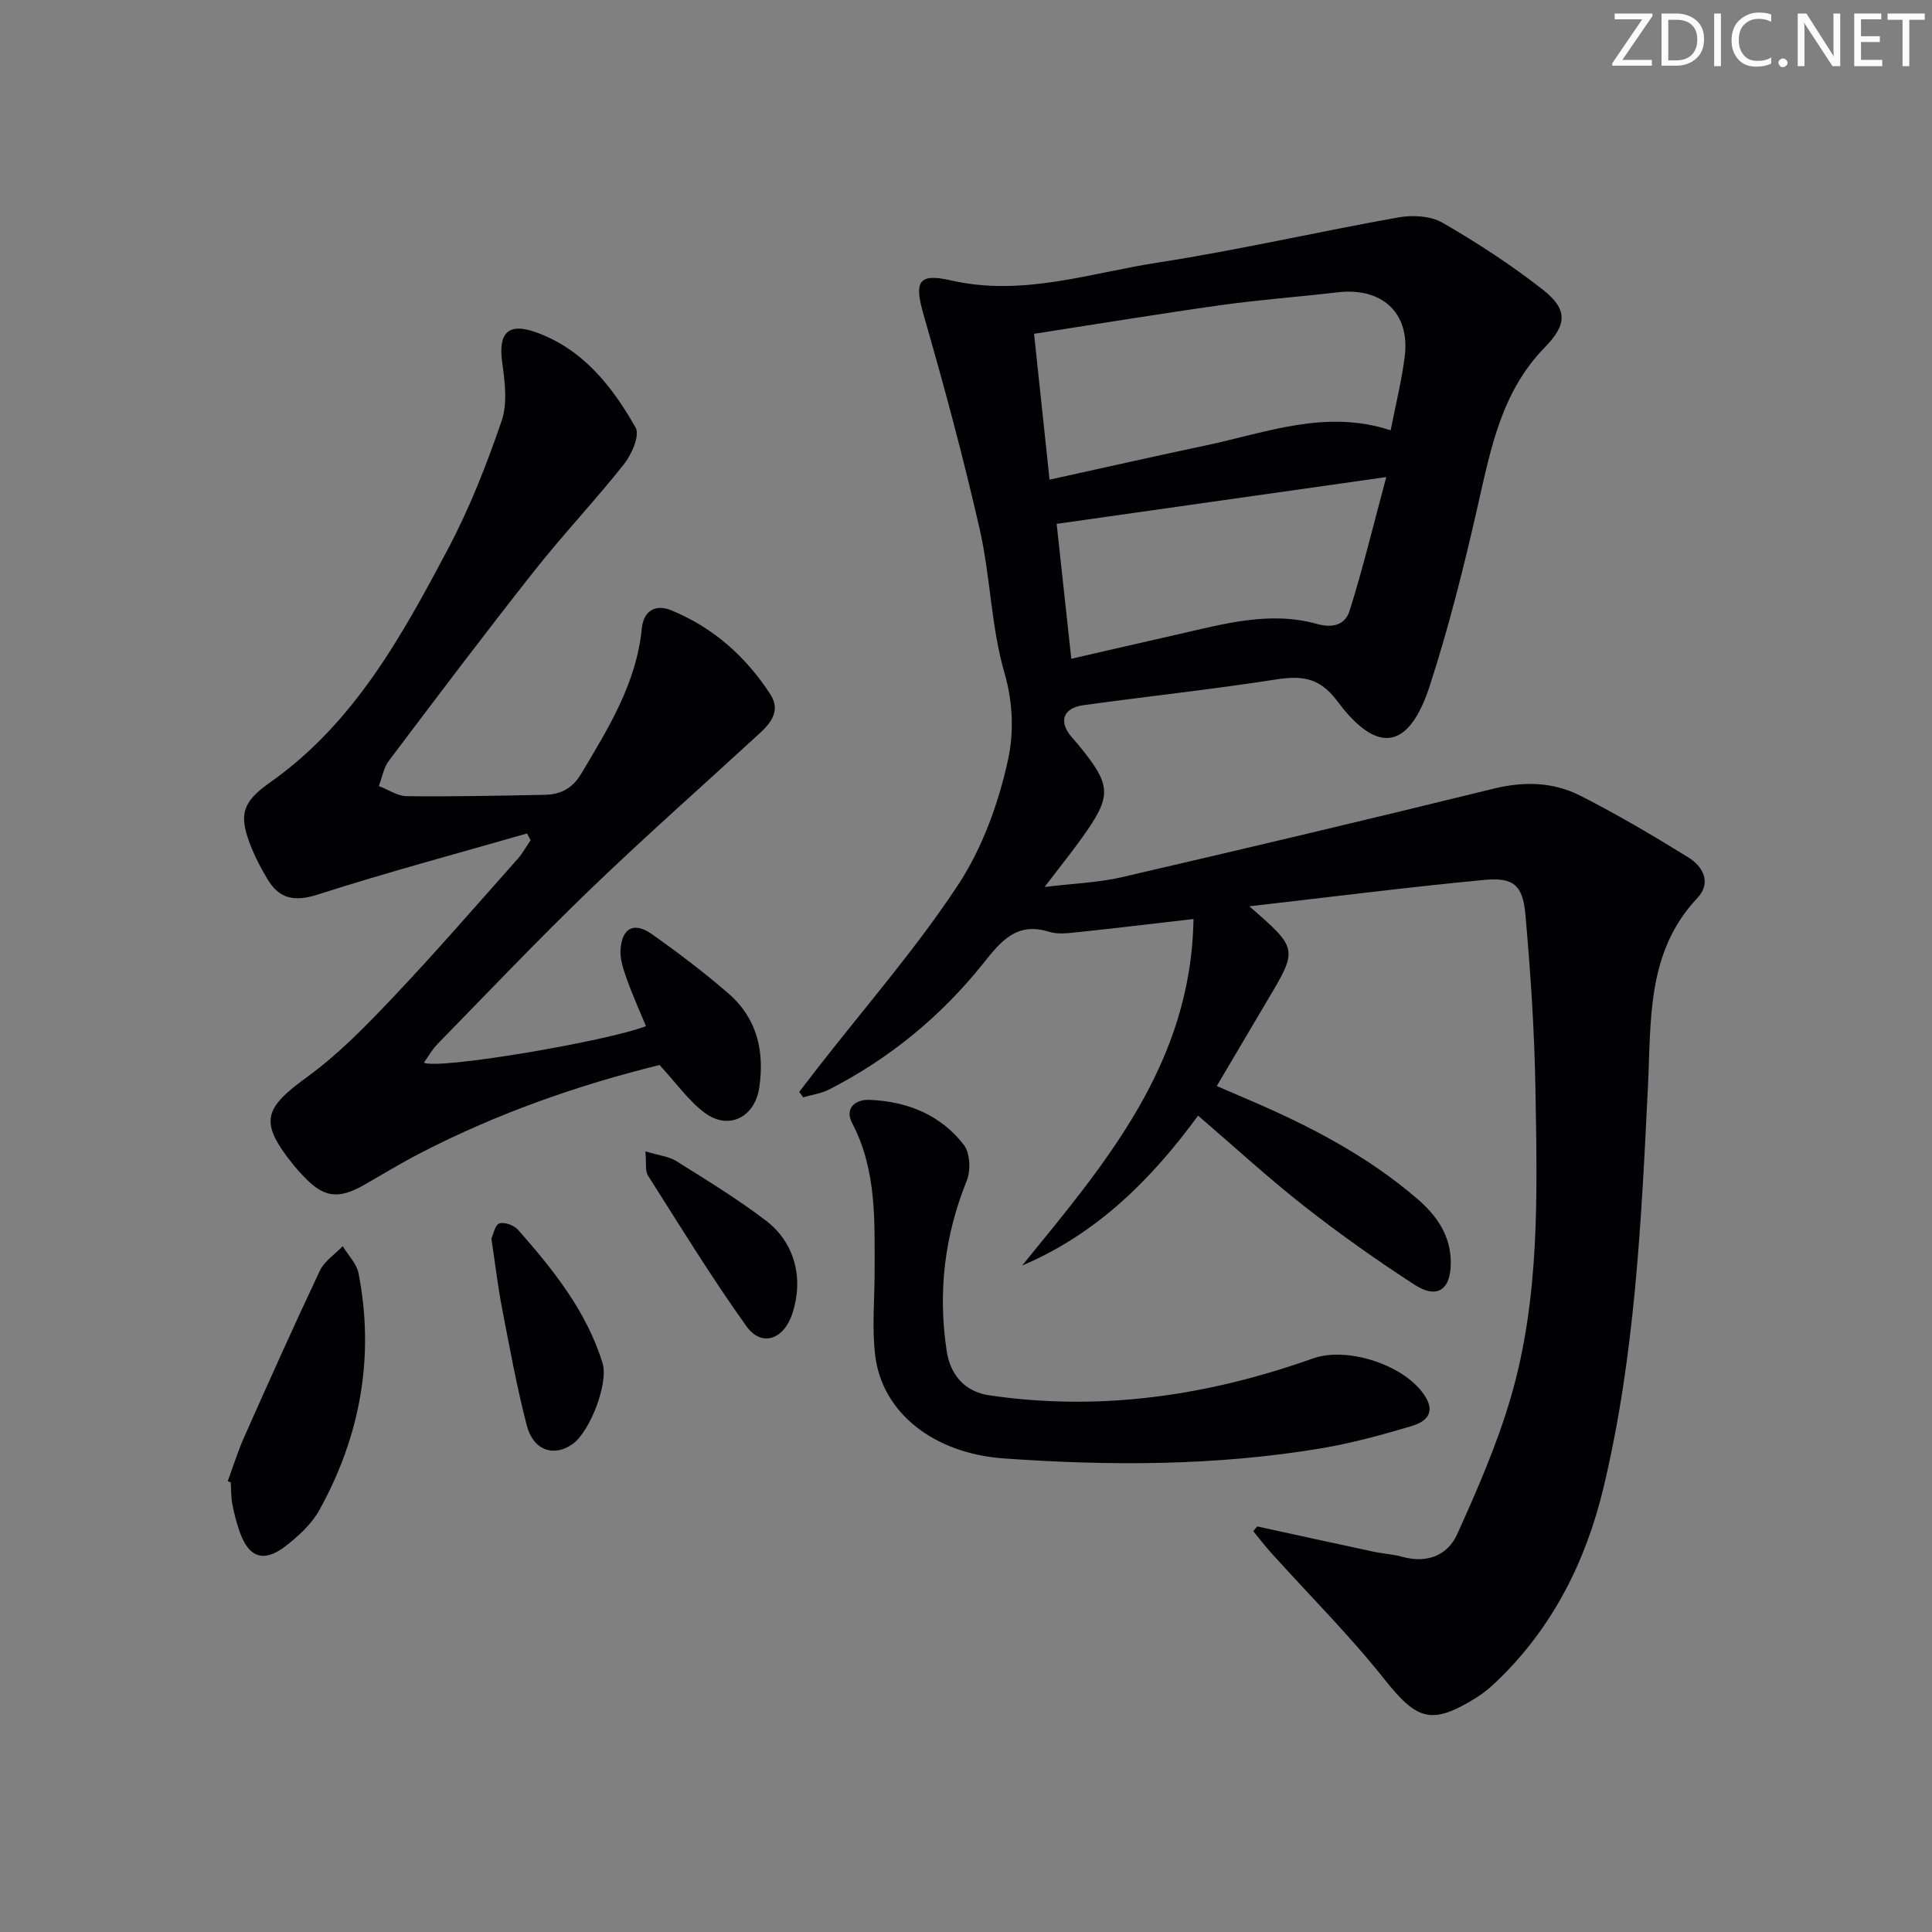
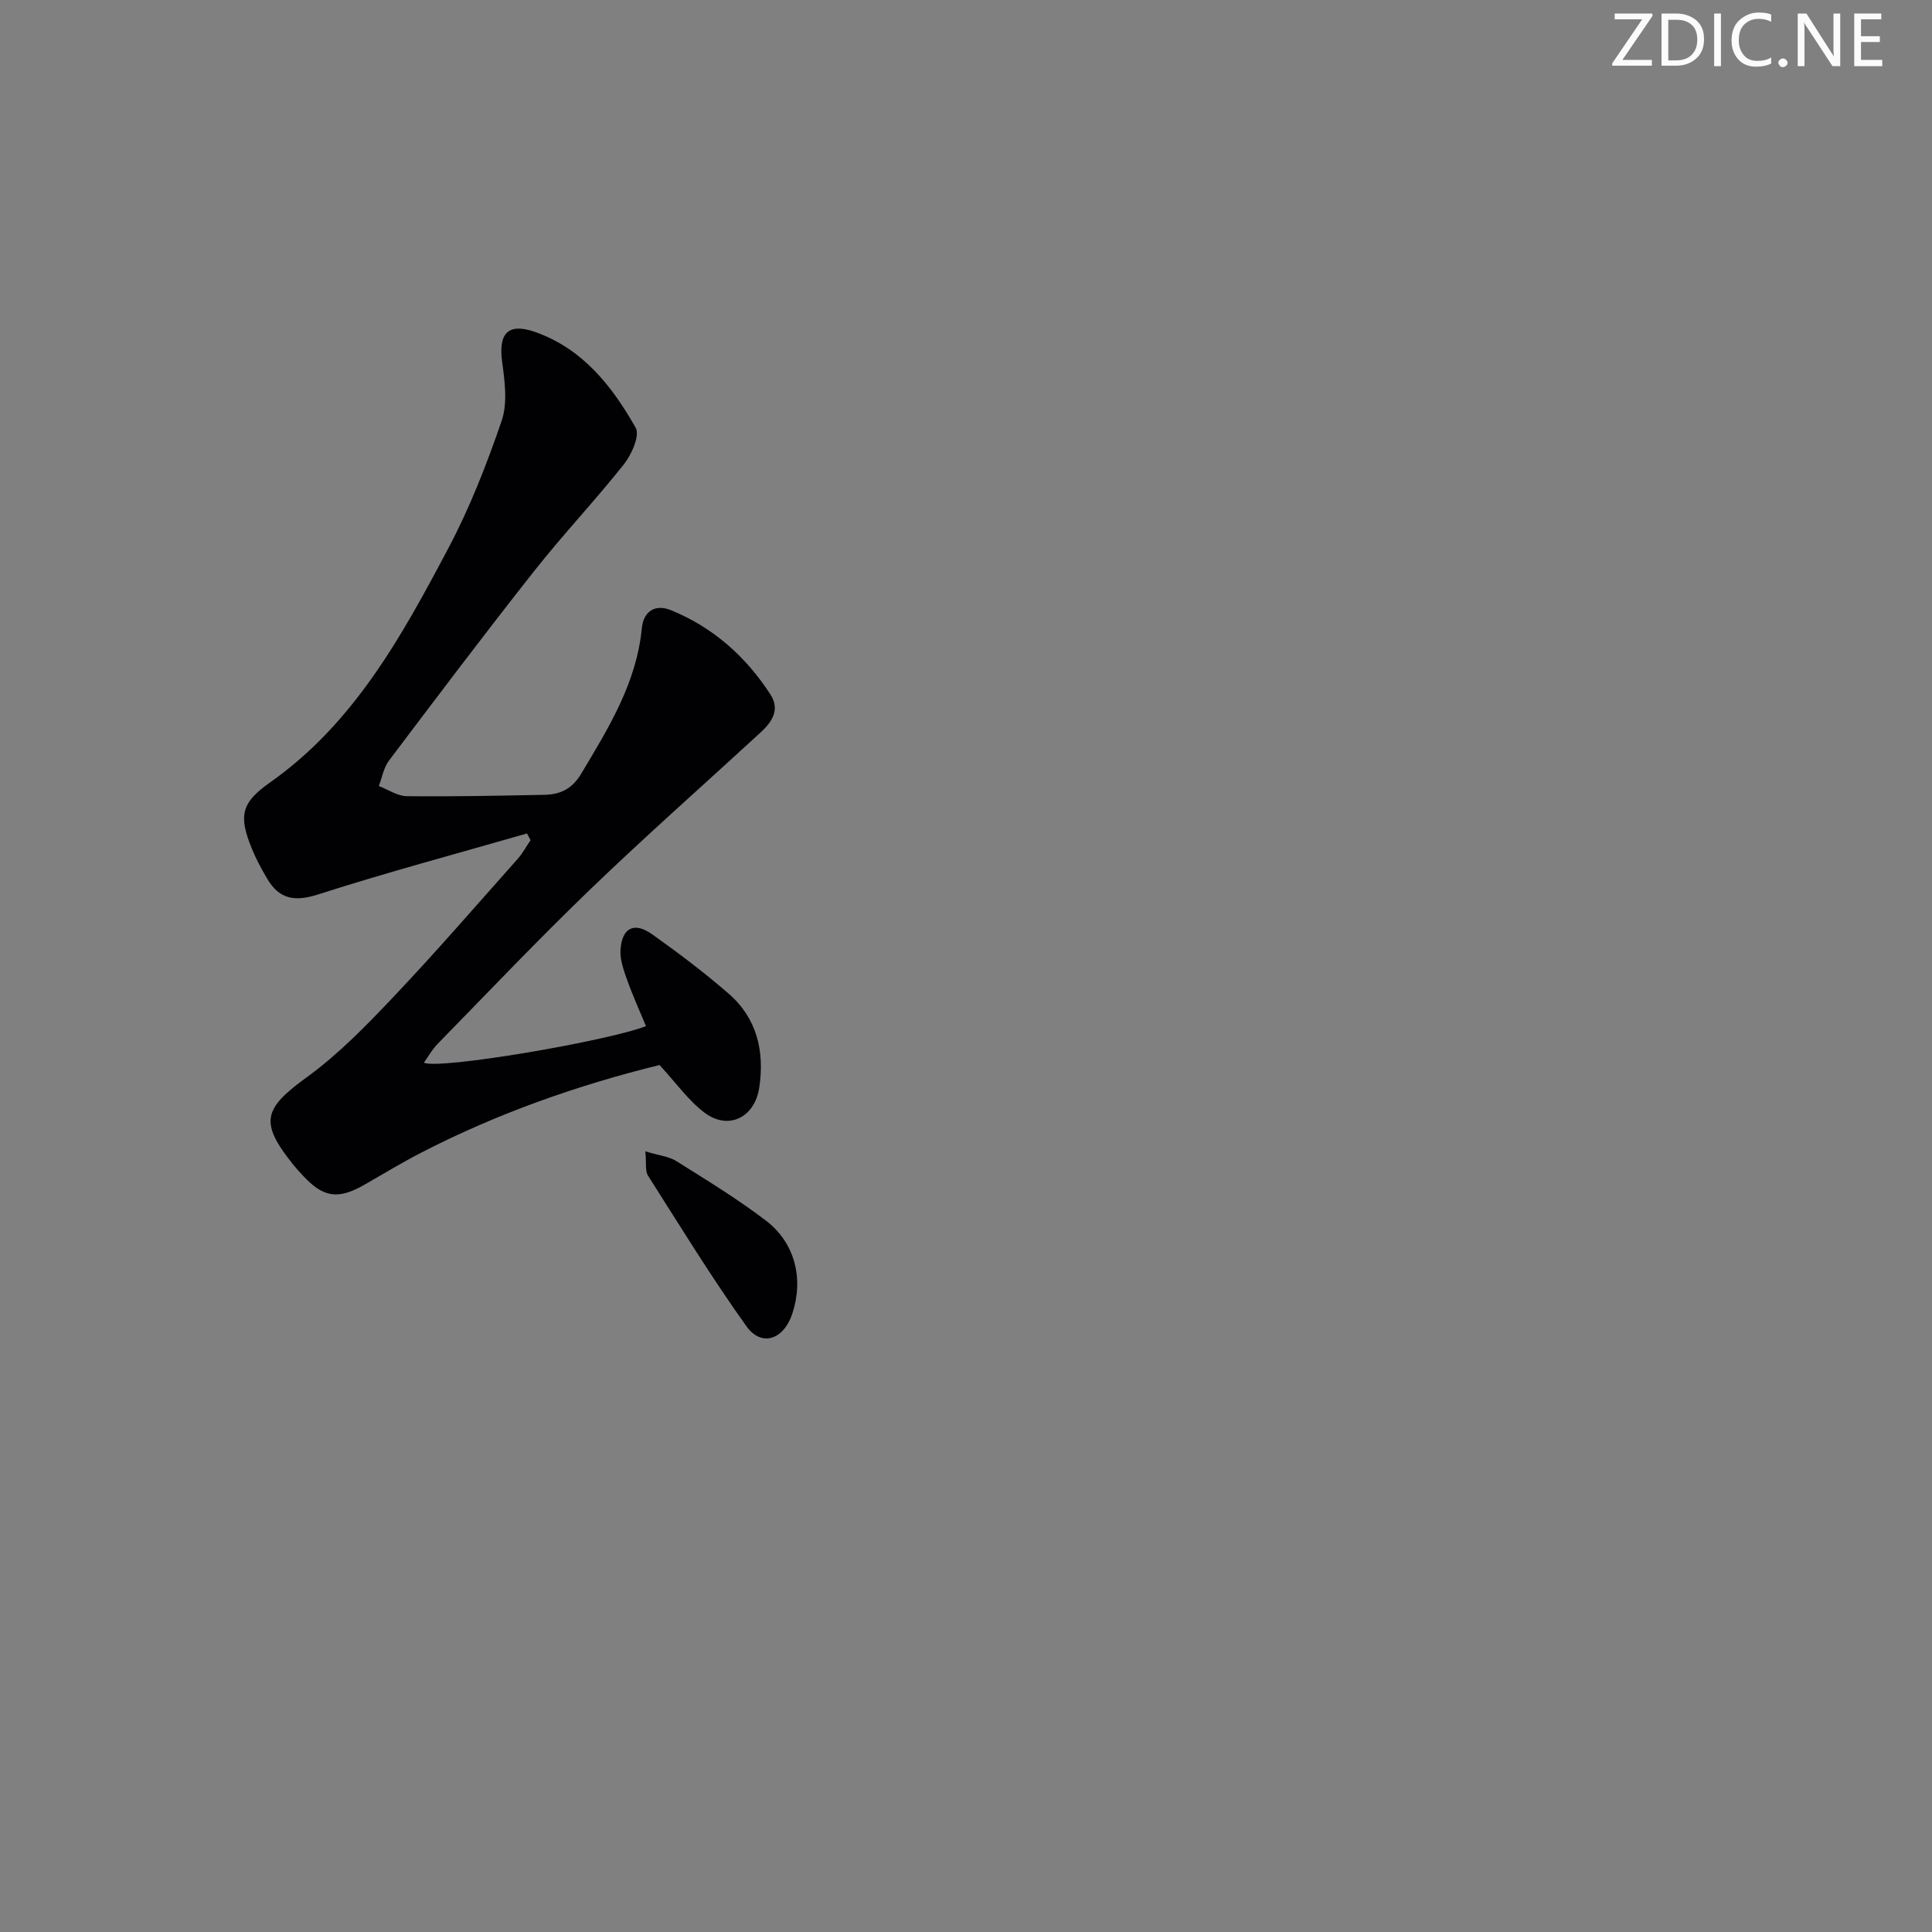
<svg xmlns="http://www.w3.org/2000/svg" enable-background="new 0 0 400 400" viewBox="0 0 400 400">
  <rect x="0" y="0" width="400" height="400" fill="#808080" stroke="none" />
  <g fill="#fafbfa">
    <path d="m342.2 3.2-6.3 9.2h6.1v1.2h-8.2v-.5l6.2-9.1h-5.7v-1.2h7.8v.4z" />
    <path d="m344 13.7v-10.9h3.1c1.6 0 3 .5 4.1 1.4 1.1 1 1.6 2.2 1.6 3.9s-.5 3-1.6 4-2.5 1.5-4.2 1.5h-3zm1.4-9.6v8.4h1.6c1.4 0 2.5-.4 3.2-1.1.8-.8 1.2-1.8 1.2-3.2s-.4-2.4-1.2-3.1-1.8-1-3.1-1z" />
    <path d="m356.3 2.8v10.9h-1.4v-10.9z" />
    <path d="m366.6 13.2c-.8.4-1.8.6-3 .6-1.6 0-2.8-.5-3.7-1.5s-1.4-2.3-1.4-3.9c0-1.7.5-3.2 1.6-4.2s2.4-1.6 4-1.6c1 0 1.9.1 2.6.4v1.5c-.8-.4-1.6-.6-2.6-.6-1.2 0-2.2.4-3 1.2s-1.1 1.9-1.1 3.3c0 1.3.4 2.3 1.1 3.1s1.6 1.1 2.8 1.1c1.1 0 2-.2 2.8-.7v1.3z" />
    <path d="m368.2 13c0-.3.1-.5.3-.6.2-.2.4-.3.6-.3.3 0 .5.1.7.3s.3.4.3.6-.1.5-.3.6c-.2.2-.4.3-.7.3s-.5-.1-.6-.3c-.2-.2-.3-.4-.3-.6z" />
    <path d="m381.1 13.7h-1.7l-5.5-8.4c-.2-.2-.3-.5-.4-.7 0 .2.1.8.1 1.5v7.6h-1.4v-10.9h1.8l5.3 8.3c.3.4.4.6.4.8 0-.3-.1-.8-.1-1.6v-7.5h1.4v10.9z" />
    <path d="m389.7 13.7h-5.8v-10.9h5.6v1.2h-4.2v3.5h3.9v1.2h-3.9v3.7h4.4z" />
-     <path d="m398.4 4.1h-3.1v9.6h-1.4v-9.6h-3.1v-1.3h7.7v1.3z" />
  </g>
-   <path d="m247.1 190.27c-8.81 1.02-16.35 1.93-23.91 2.72-1.98.21-4.15.5-5.97-.07-6.82-2.14-10.07 2.07-13.72 6.63-8.73 10.91-19.37 19.64-31.84 26.02-1.64.84-3.58 1.09-5.38 1.62-.27-.38-.54-.75-.81-1.13 1.35-1.74 2.69-3.49 4.04-5.23 9.69-12.45 20.14-24.41 28.8-37.54 5.07-7.68 8.43-16.98 10.4-26.03 1.18-5.4 1.07-11.67-.73-17.88-2.8-9.63-2.91-20.01-5.15-29.84-3.38-14.85-7.35-29.58-11.57-44.22-1.99-6.92-1.31-8.86 5.66-7.26 14.76 3.38 28.64-1.51 42.75-3.69 16.7-2.58 33.21-6.4 49.86-9.36 2.93-.52 6.67-.32 9.14 1.11 7.17 4.14 14.17 8.7 20.69 13.8 5.27 4.12 5.13 7.23.42 12.06-8.86 9.08-11.11 20.78-13.77 32.51-2.86 12.61-6 25.2-9.99 37.49-4.29 13.21-10.81 14.35-19.1 3.24-3.87-5.2-7.65-5.34-13.11-4.49-13.12 2.04-26.34 3.45-39.5 5.27-4.27.59-5.18 3.44-2.42 6.62.44.5.88 1 1.31 1.51 6.99 8.52 7.1 10.56.8 19.35-2.21 3.08-4.59 6.04-7.73 10.16 6.07-.74 11.12-.9 15.95-2.02 25.69-5.95 51.34-12.02 76.95-18.32 6.29-1.55 12.33-1.43 17.94 1.4 7.67 3.88 15.1 8.28 22.42 12.8 3.08 1.9 4.87 5.26 1.89 8.42-10.56 11.21-9.55 25.31-10.23 39.01-1.37 27.89-2.67 55.82-9.21 83.1-3.65 15.25-10.57 29.03-22.1 40.08-1.31 1.26-2.74 2.45-4.28 3.41-9.31 5.76-12.24 4.62-19.05-3.95-7.22-9.08-15.49-17.33-23.28-25.97-1.33-1.47-2.53-3.05-3.79-4.58l.81-.99c8.04 1.75 16.08 3.52 24.12 5.24 1.95.42 3.97.5 5.88 1.04 5.1 1.43 9.4-.22 11.42-4.7 4.14-9.17 8.2-18.48 11.03-28.1 6.13-20.85 5.52-42.43 5.16-63.87-.2-12.11-1.01-24.23-2.08-36.3-.54-6.11-2.49-7.74-8.55-7.16-15.9 1.51-31.76 3.53-48.61 5.46 10.1 8.79 10.1 8.79 3.72 19.51-3.39 5.71-6.76 11.44-10.46 17.7 2.22.96 4.27 1.85 6.34 2.73 12.59 5.38 24.69 11.6 35.16 20.61 4.06 3.5 6.95 7.6 6.95 13.24 0 5.63-2.81 7.6-7.55 4.53-7.8-5.06-15.42-10.45-22.74-16.19-7.46-5.85-14.45-12.28-22.03-18.79-9.66 13.21-21 24.5-36.42 31.03 17.2-21.12 35-41.75 35.47-71.74zm-29.8-90.96c11.32-2.49 21.79-4.86 32.3-7.08 12.51-2.63 24.83-7.57 38.32-3.14 1.04-5.33 2.3-10.3 2.92-15.35 1.11-8.97-4.71-14.29-13.9-13.22-8.06.94-16.17 1.54-24.2 2.66-12.74 1.79-25.44 3.89-38.65 5.93 1.1 10.32 2.11 19.81 3.21 30.2zm4.5 37.08c7.5-1.72 14.7-3.39 21.92-5.02 9.54-2.16 19.15-4.93 28.91-2.2 3.67 1.03 5.96-.06 6.8-2.75 2.74-8.71 4.88-17.6 7.58-27.65-23.69 3.36-45.62 6.48-68.24 9.69.99 9.13 1.96 18.11 3.03 27.93z" fill="#010104" />
  <path d="m87.76 220.02c3.12 1.48 37.91-4.44 45.98-7.57-1.32-3.2-2.76-6.36-3.92-9.62-.7-1.97-1.47-4.13-1.35-6.14.29-4.63 2.83-5.91 6.6-3.22 5.42 3.85 10.74 7.88 15.76 12.23 5.9 5.12 7.5 11.94 6.36 19.51-.93 6.15-6.37 8.88-11.32 5.16-3.36-2.53-5.89-6.16-9.32-9.87-16.6 4.08-33.45 9.93-49.43 18.19-3.99 2.06-7.83 4.4-11.73 6.63-5.4 3.09-8.46 2.63-12.66-1.91-.68-.73-1.36-1.46-1.99-2.24-7.1-8.85-6.22-11.61 2.83-18.18 6.54-4.75 12.3-10.69 17.89-16.59 8.81-9.3 17.2-19 25.72-28.58 1.03-1.16 1.79-2.58 2.67-3.87-.25-.46-.5-.93-.74-1.39-14.44 4.16-28.97 8.04-43.27 12.63-4.87 1.56-8.04.96-10.53-3.28-1.18-2-2.3-4.06-3.17-6.21-2.77-6.78-2.23-9.48 3.74-13.68 17.41-12.26 27.28-30.27 36.87-48.37 4.48-8.44 8.01-17.46 11.11-26.52 1.26-3.68.65-8.2.1-12.23-.79-5.86 1.18-8.16 6.88-6.15 9.77 3.44 15.91 11.21 20.77 19.81.9 1.6-.83 5.52-2.41 7.53-5.99 7.56-12.65 14.59-18.62 22.16-10.21 12.93-20.13 26.08-30.05 39.23-1.1 1.45-1.42 3.5-2.1 5.26 1.93.73 3.85 2.08 5.78 2.1 9.49.11 18.99-.1 28.48-.28 3.28-.06 5.75-1.2 7.65-4.38 5.64-9.45 11.43-18.74 12.54-30.08.35-3.61 2.82-5.08 6.03-3.77 8.72 3.56 15.52 9.59 20.61 17.47 2.04 3.17.28 5.7-2.07 7.87-11.74 10.8-23.71 21.36-35.2 32.42-10.8 10.39-21.12 21.27-31.6 31.99-1.13 1.12-1.91 2.57-2.89 3.94z" fill="#010104" />
-   <path d="m181.08 263.24c-.01-10.47.46-20.94-4.65-30.71-1.6-3.06.65-4.94 3.6-4.82 7.78.32 14.73 3.08 19.54 9.35 1.29 1.68 1.44 5.29.59 7.39-4.62 11.41-5.99 23.06-4.17 35.19.76 5.1 3.83 8.52 8.86 9.25 23.01 3.38 45.29.07 67.02-7.65 7.22-2.57 19.5 1.53 23.35 8.12 2.08 3.57-.51 5.17-3.01 5.91-6.18 1.83-12.45 3.55-18.8 4.61-21.76 3.63-43.69 3.63-65.6 2.07-14.6-1.04-25.18-9.55-26.6-21.26-.71-5.73-.13-11.63-.13-17.45z" fill="#010104" />
-   <path d="m47.15 306.66c1.13-3.06 2.1-6.19 3.42-9.17 5.13-11.52 10.28-23.04 15.67-34.44.94-1.98 3.12-3.37 4.72-5.04 1.12 1.86 2.88 3.6 3.27 5.6 3.36 17.27.38 33.64-8.06 48.95-1.62 2.95-4.38 5.48-7.09 7.58-4.48 3.46-7.59 2.33-9.45-2.98-.66-1.87-1.16-3.82-1.53-5.77-.28-1.46-.23-2.98-.33-4.48-.2-.08-.41-.17-.62-.25z" fill="#010104" />
-   <path d="m101.74 256.44c.39-.82.72-2.82 1.65-3.14 1.04-.36 3.05.39 3.88 1.33 7.27 8.26 14.16 16.83 17.48 27.57 1.28 4.15-2.57 14.11-6.12 16.71-3.87 2.84-8.2 1.45-9.56-3.77-2.08-8-3.56-16.17-5.13-24.3-.88-4.55-1.41-9.17-2.2-14.4z" fill="#010104" />
  <path d="m133.62 238.38c2.8.85 4.86 1.04 6.42 2.02 6.3 3.96 12.69 7.84 18.58 12.35 6.03 4.62 7.78 12.06 5.43 19.2-1.78 5.43-6.38 7.02-9.53 2.61-7.21-10.09-13.71-20.7-20.37-31.18-.61-.96-.3-2.51-.53-5z" fill="#010104" />
</svg>